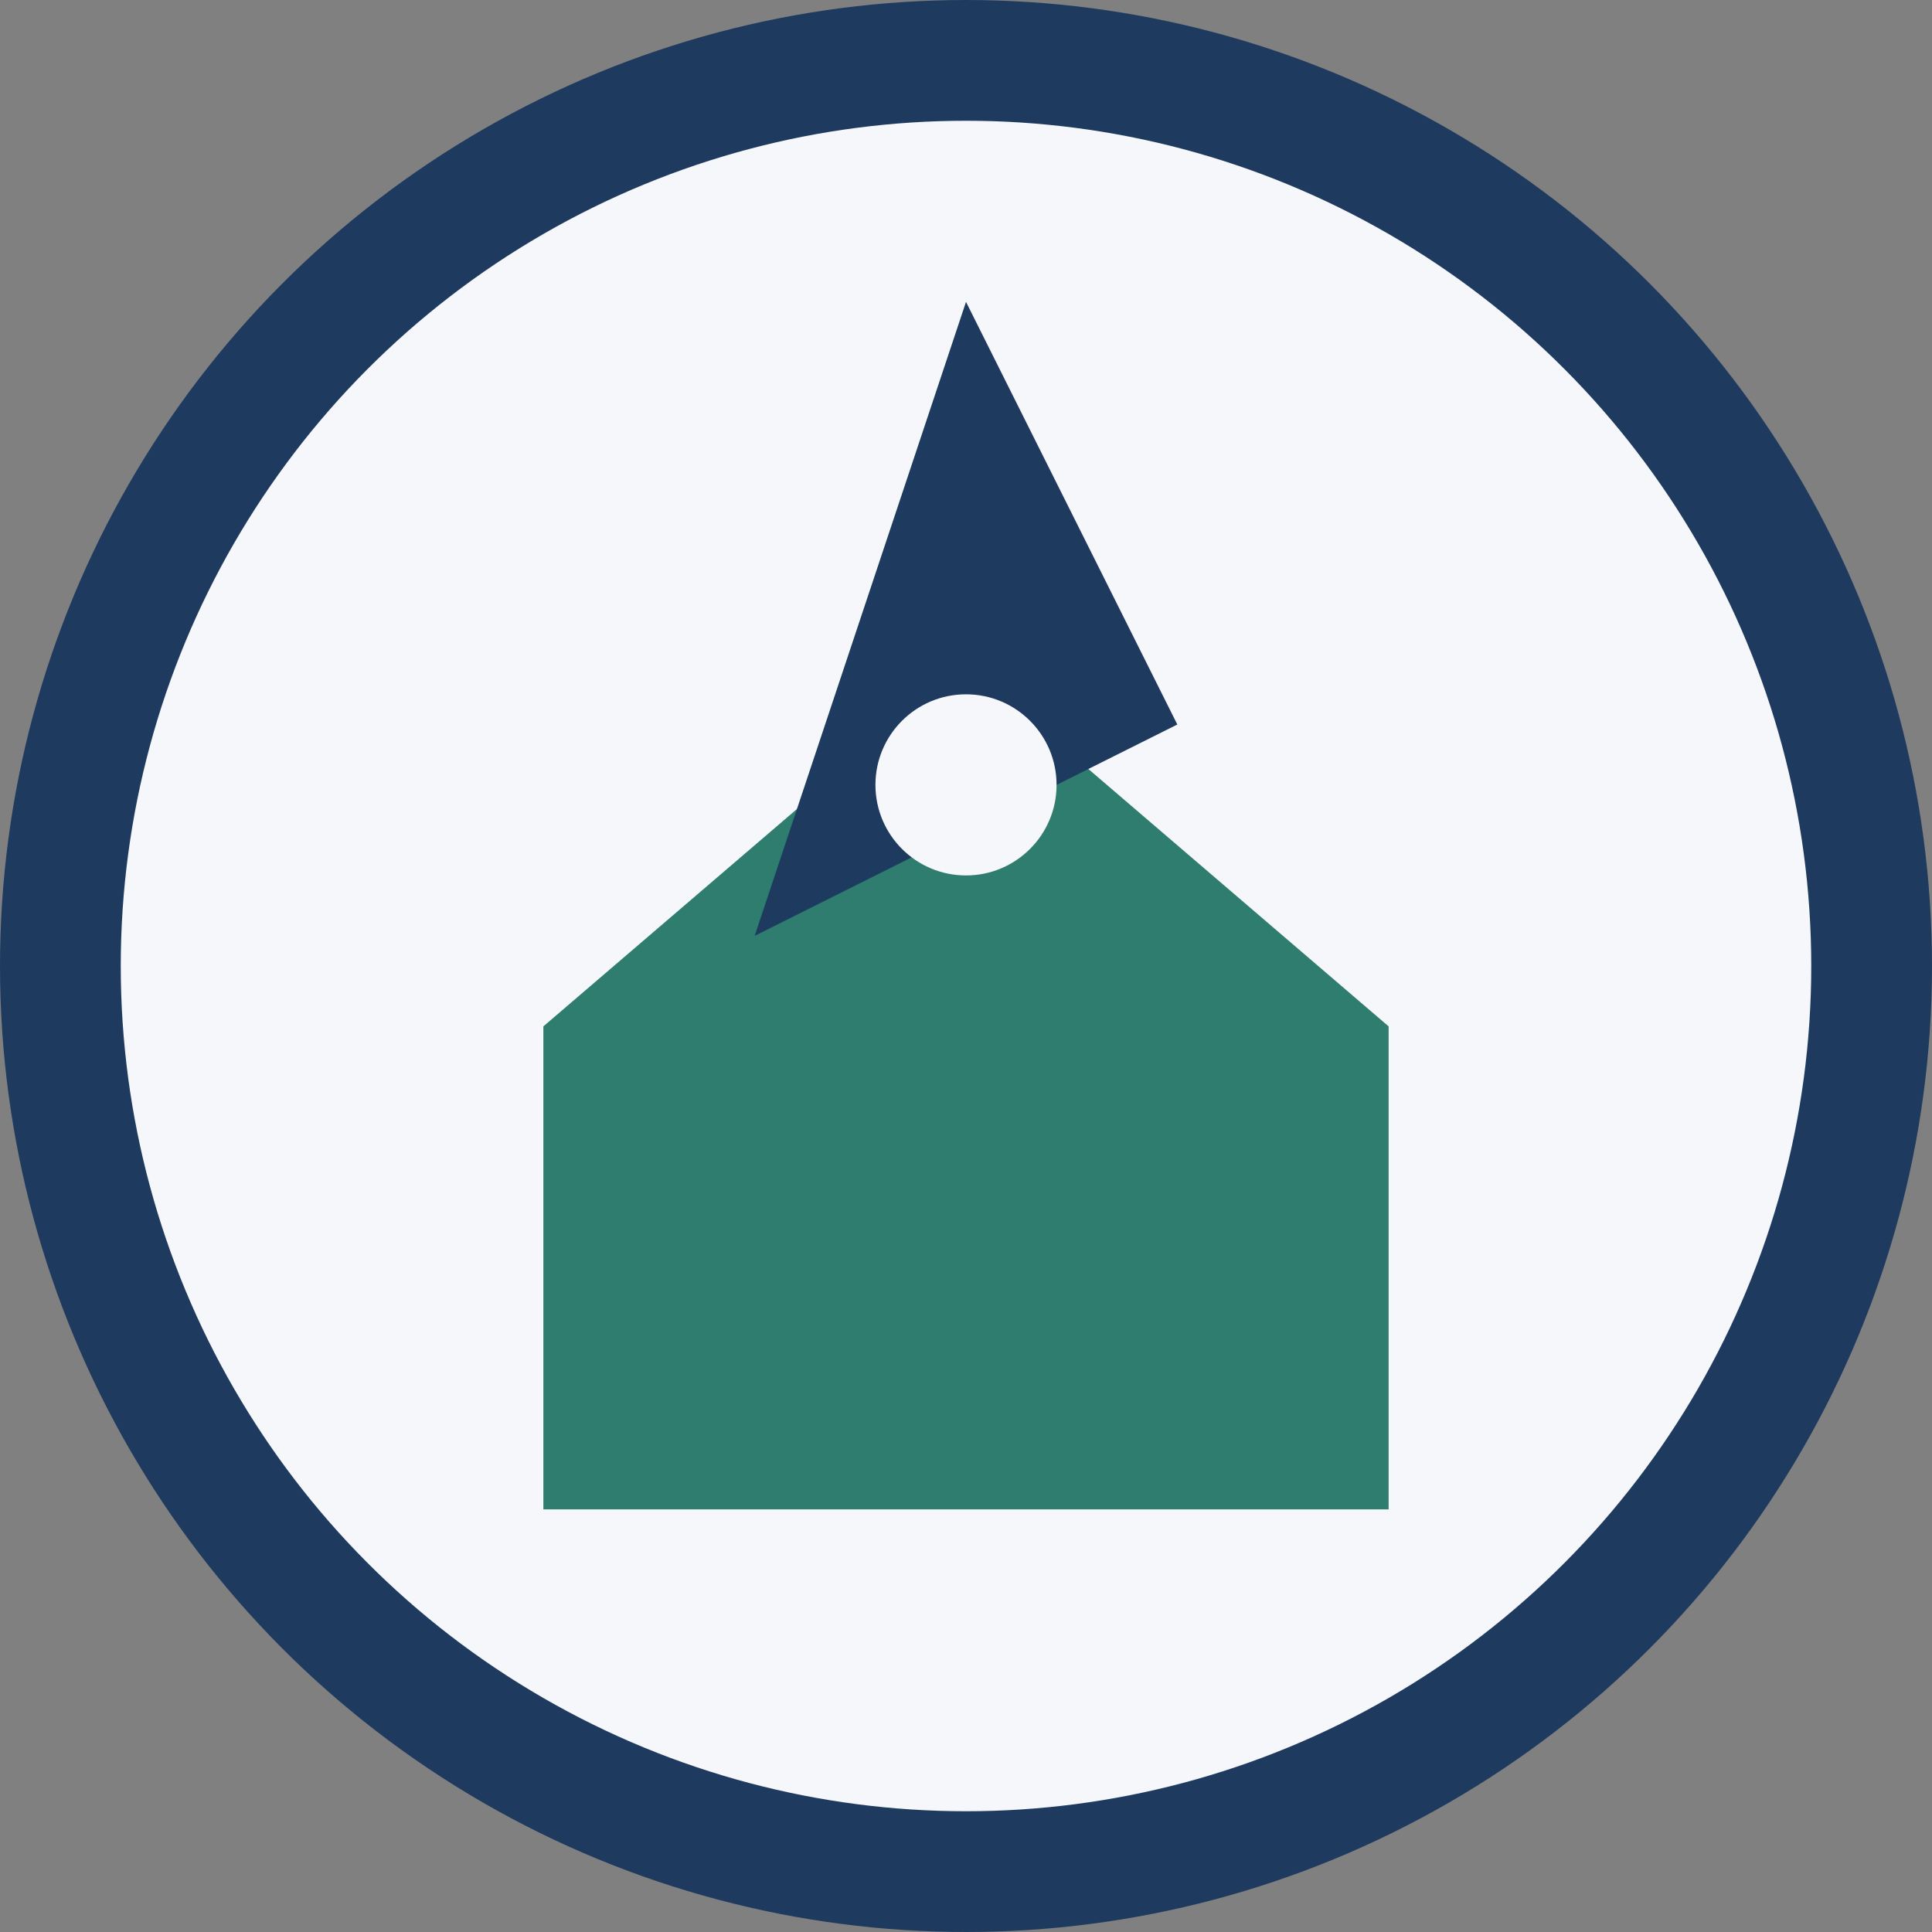
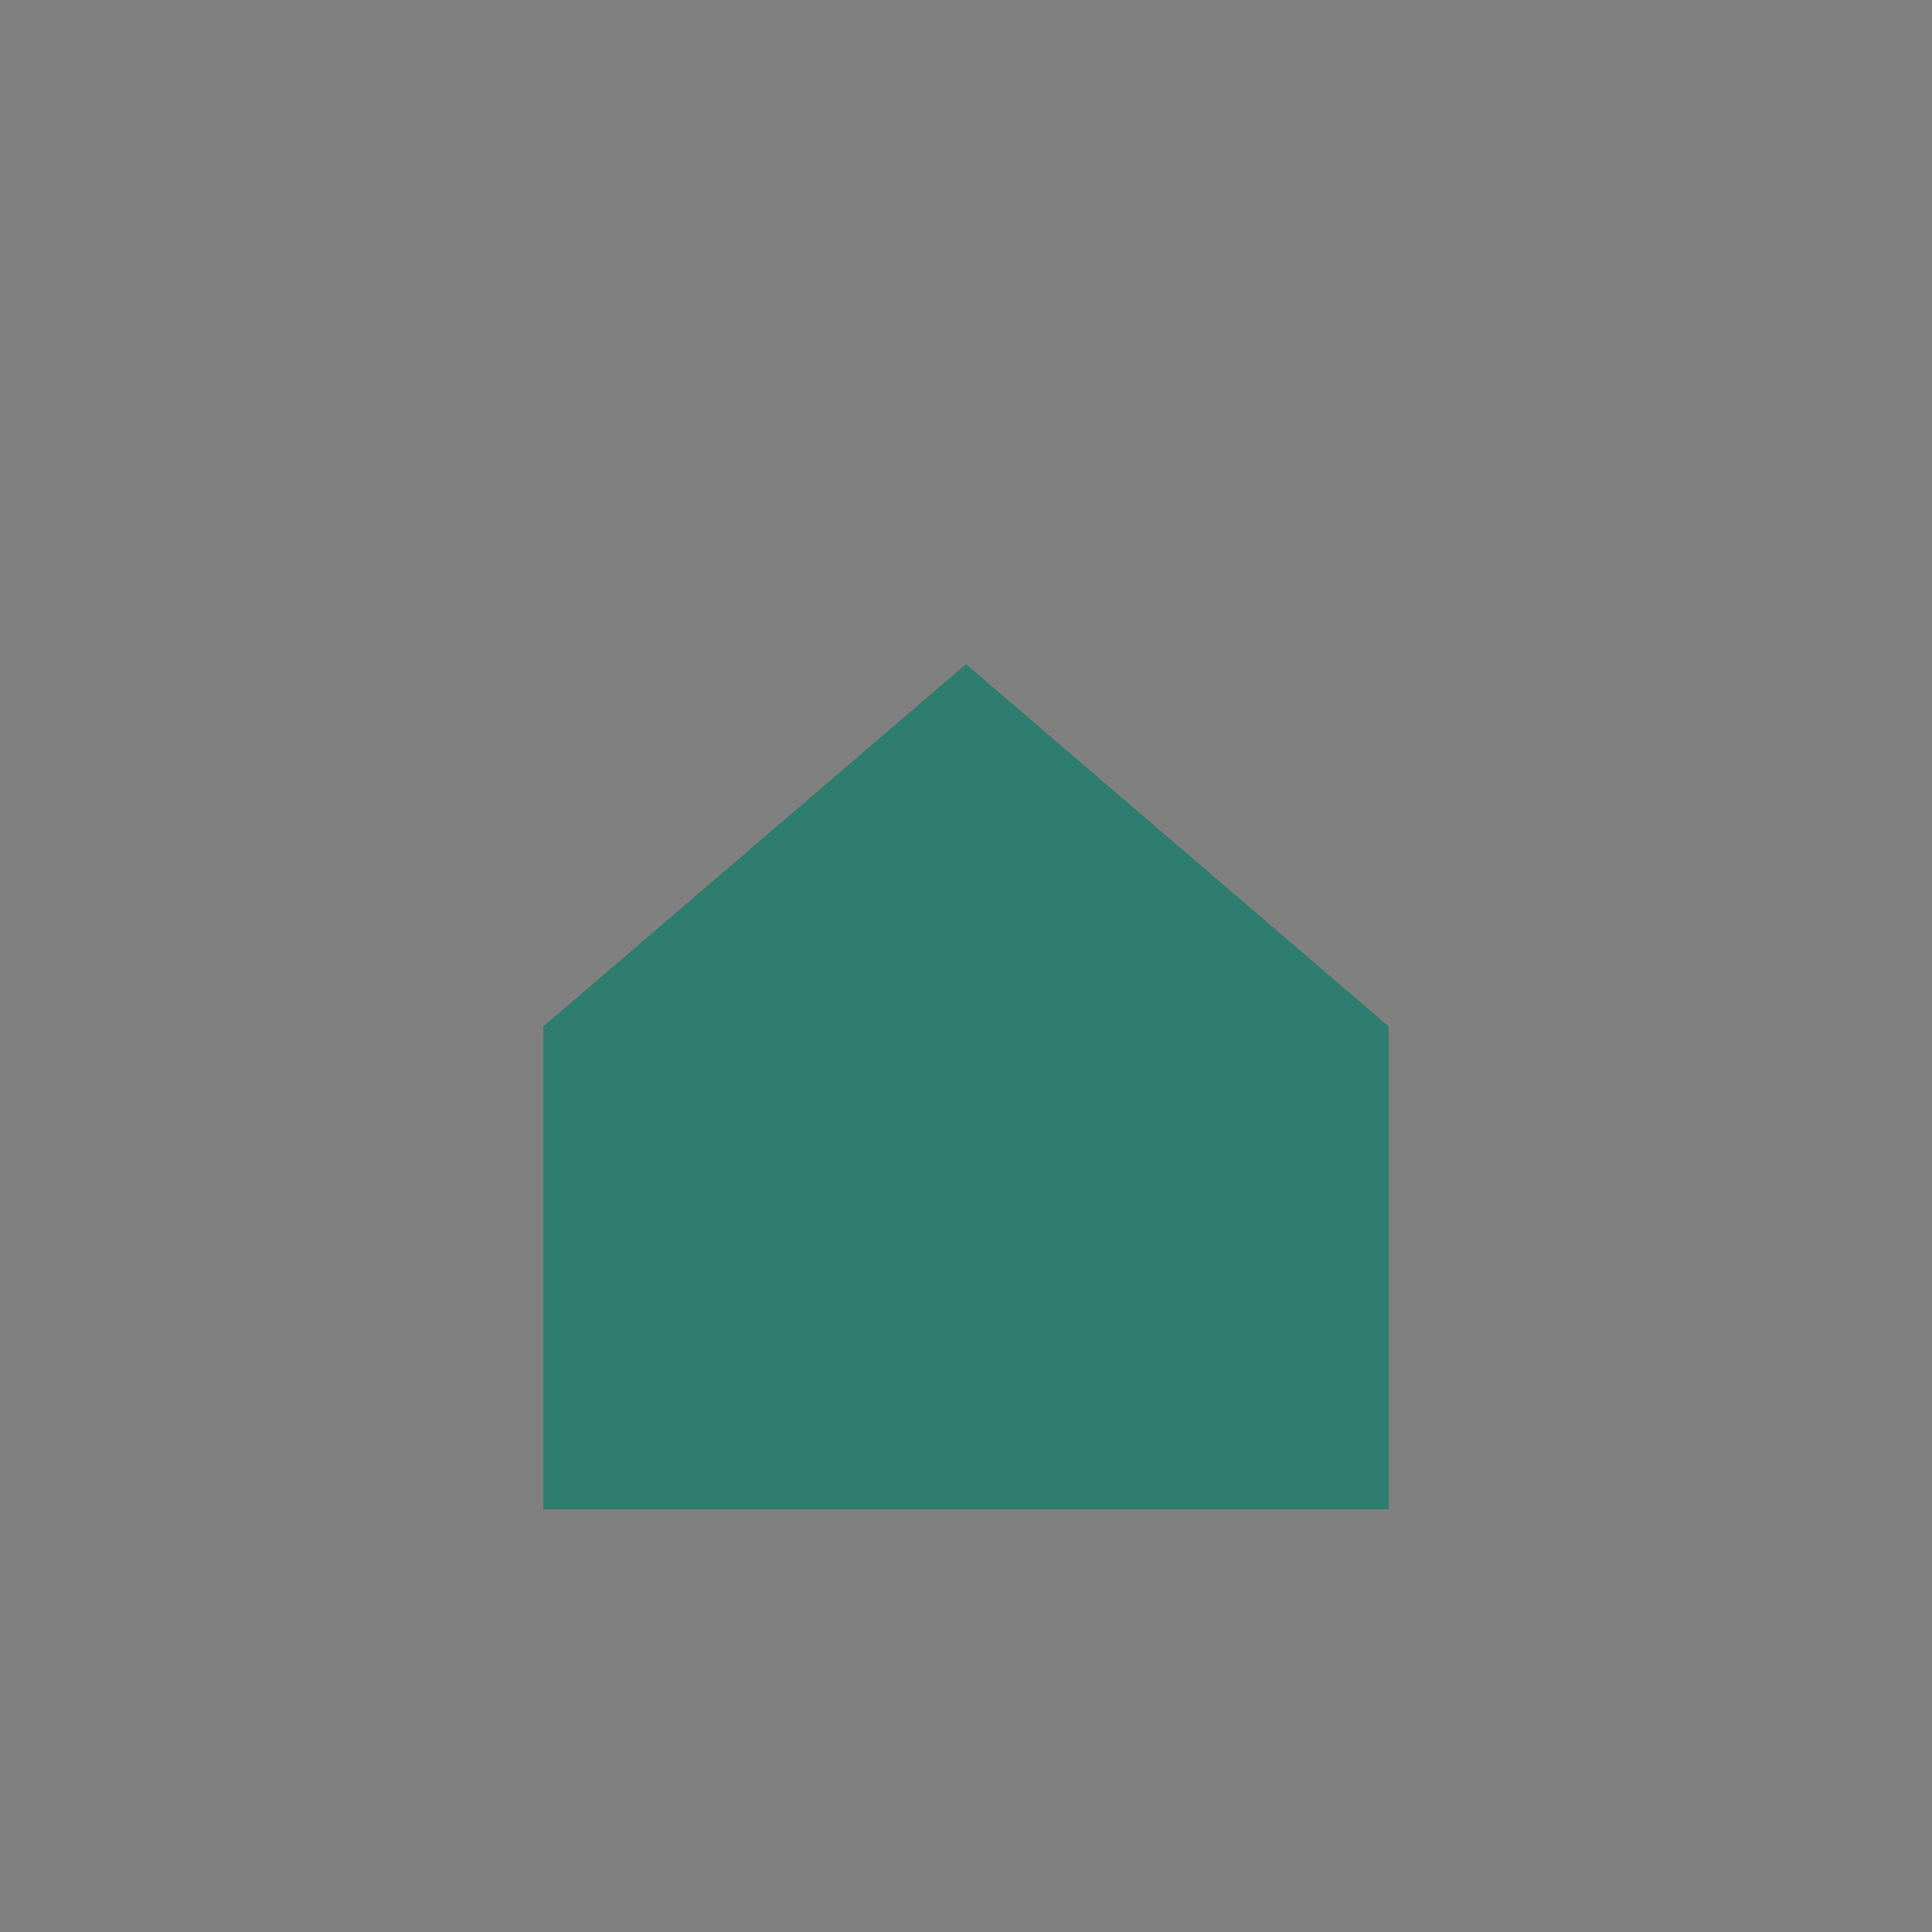
<svg xmlns="http://www.w3.org/2000/svg" width="64" height="64" viewBox="0 0 64 64">
  <rect x="0" y="0" width="64" height="64" fill="#808080" stroke="none" />
-   <circle cx="32" cy="32" r="30" fill="#F5F7FA" stroke="#1F3A5F" stroke-width="4" />
  <path d="M18 34l14-12 14 12v16H18z" fill="#2E7D6E" />
-   <path d="M32 10l7 14-14 7z" fill="#1F3A5F" />
-   <circle cx="32" cy="26" r="3" fill="#F5F7FA" />
</svg>